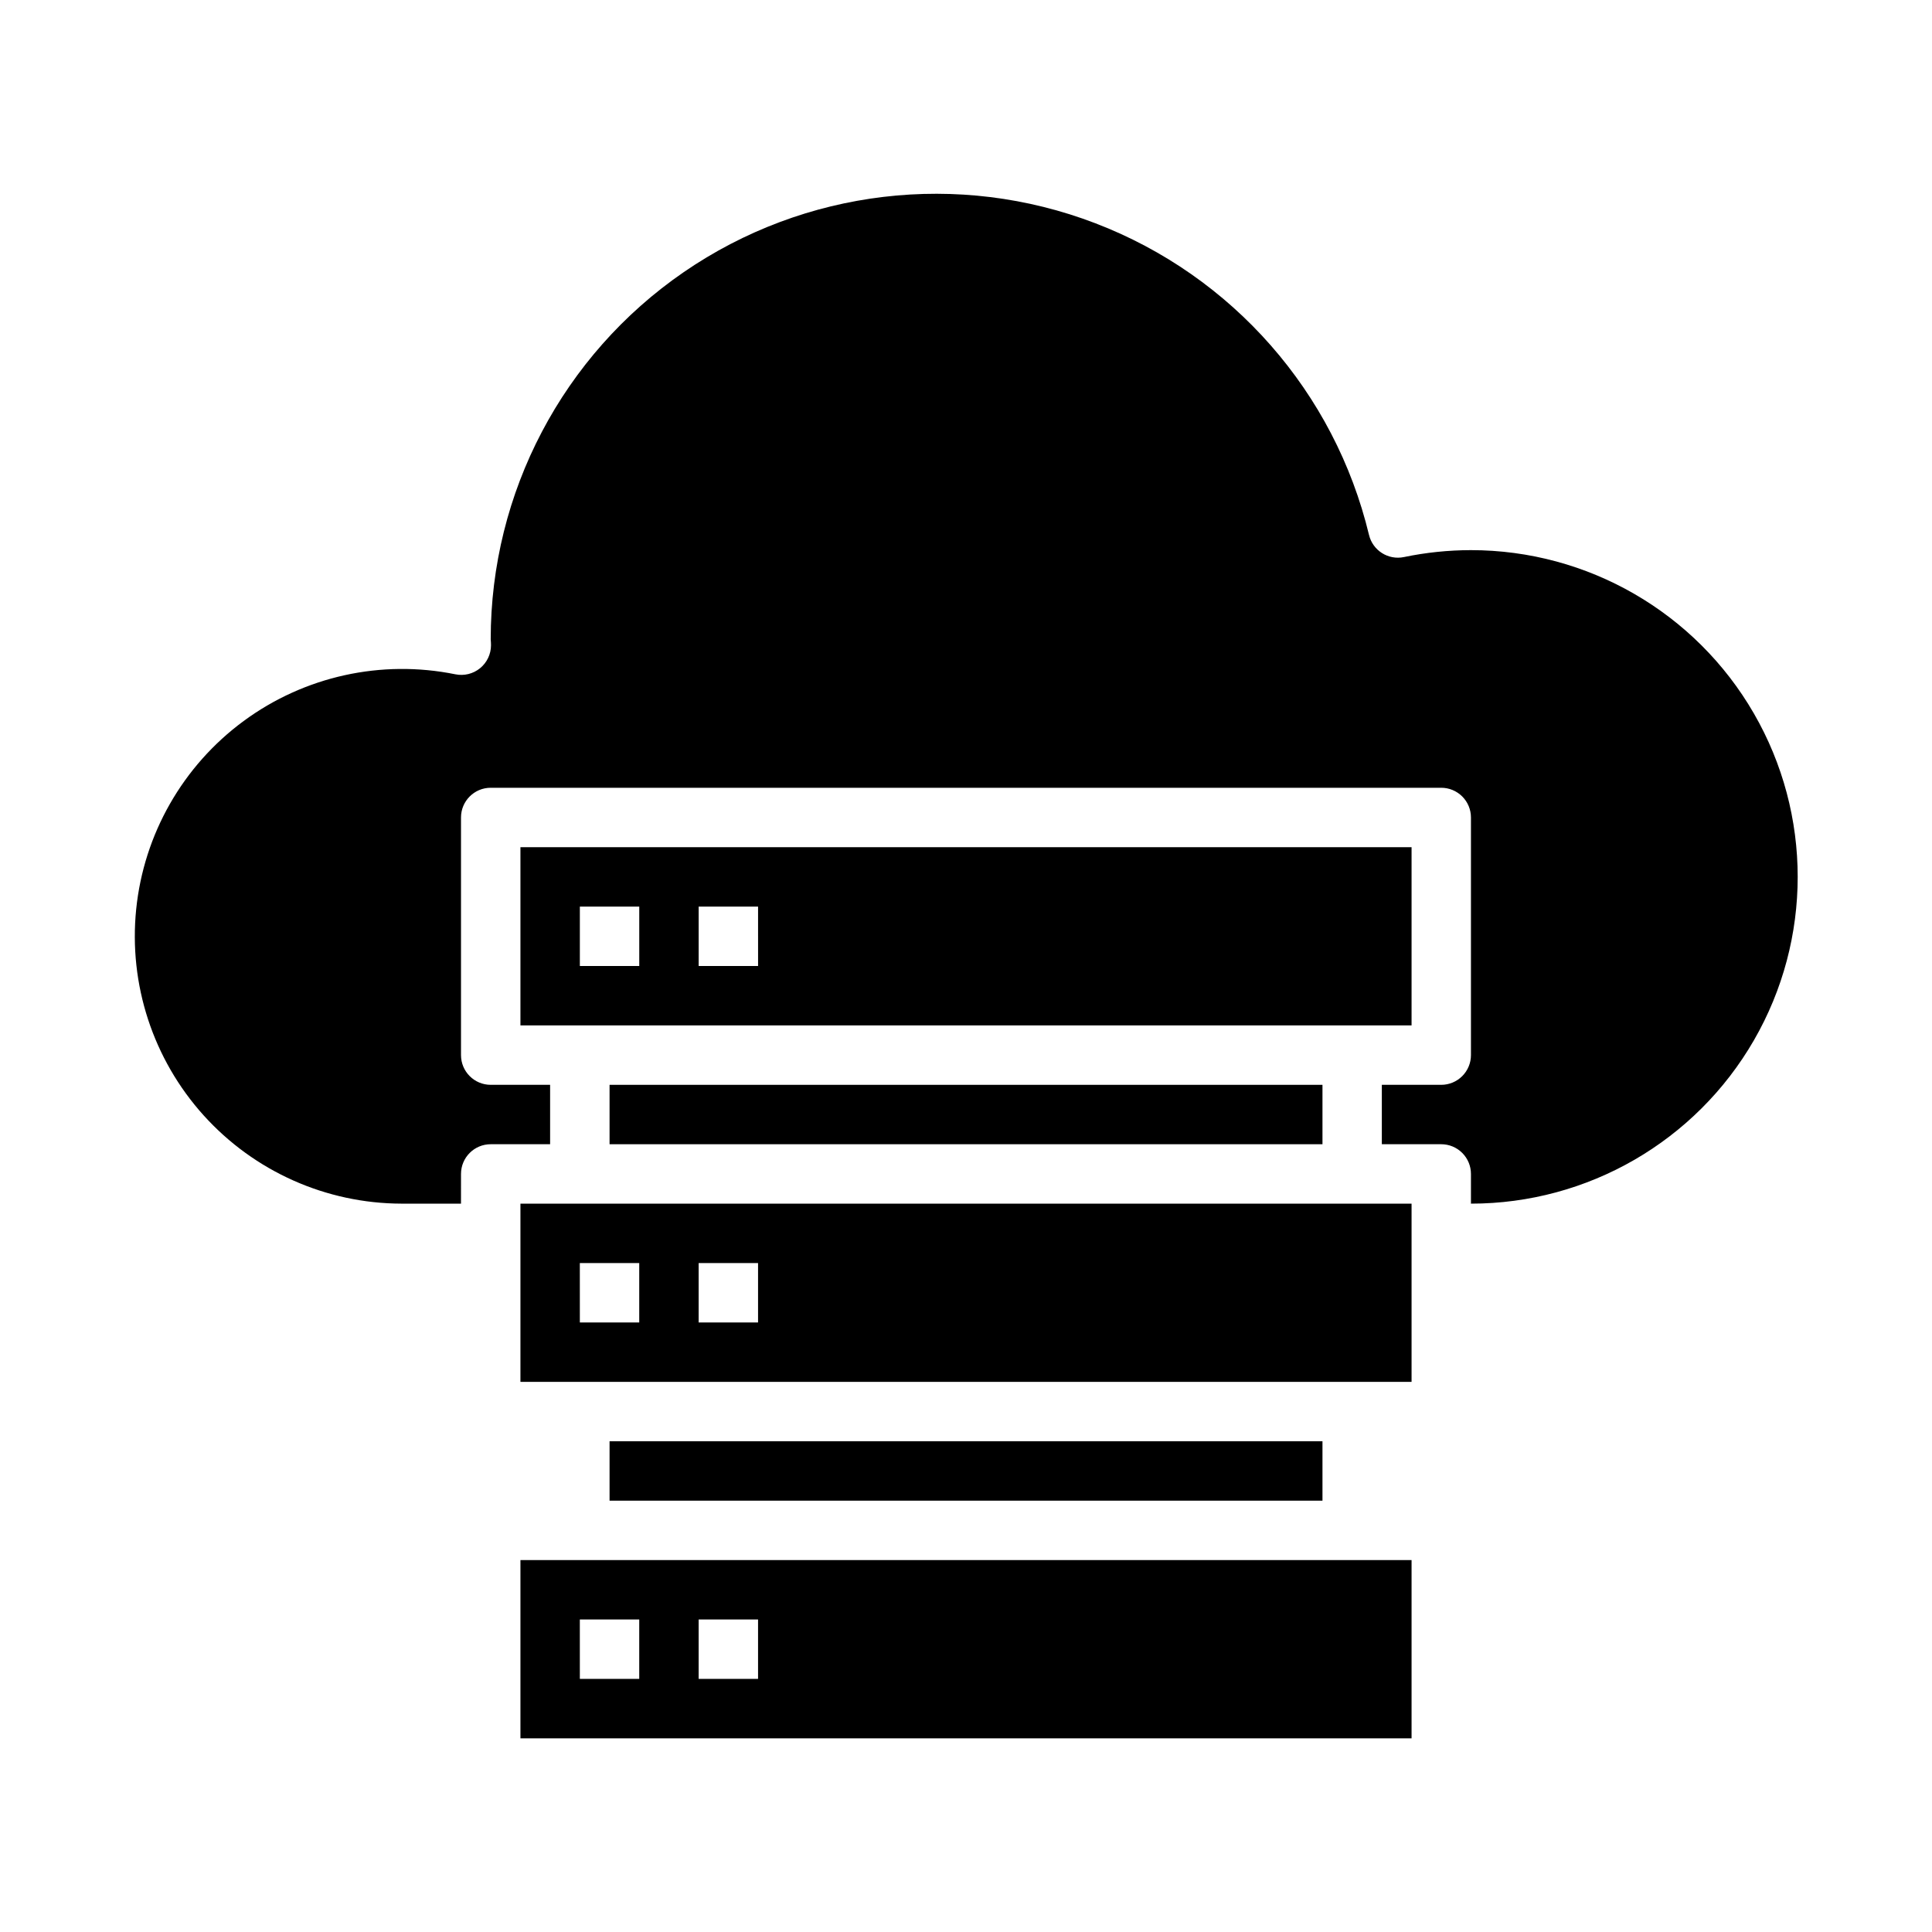
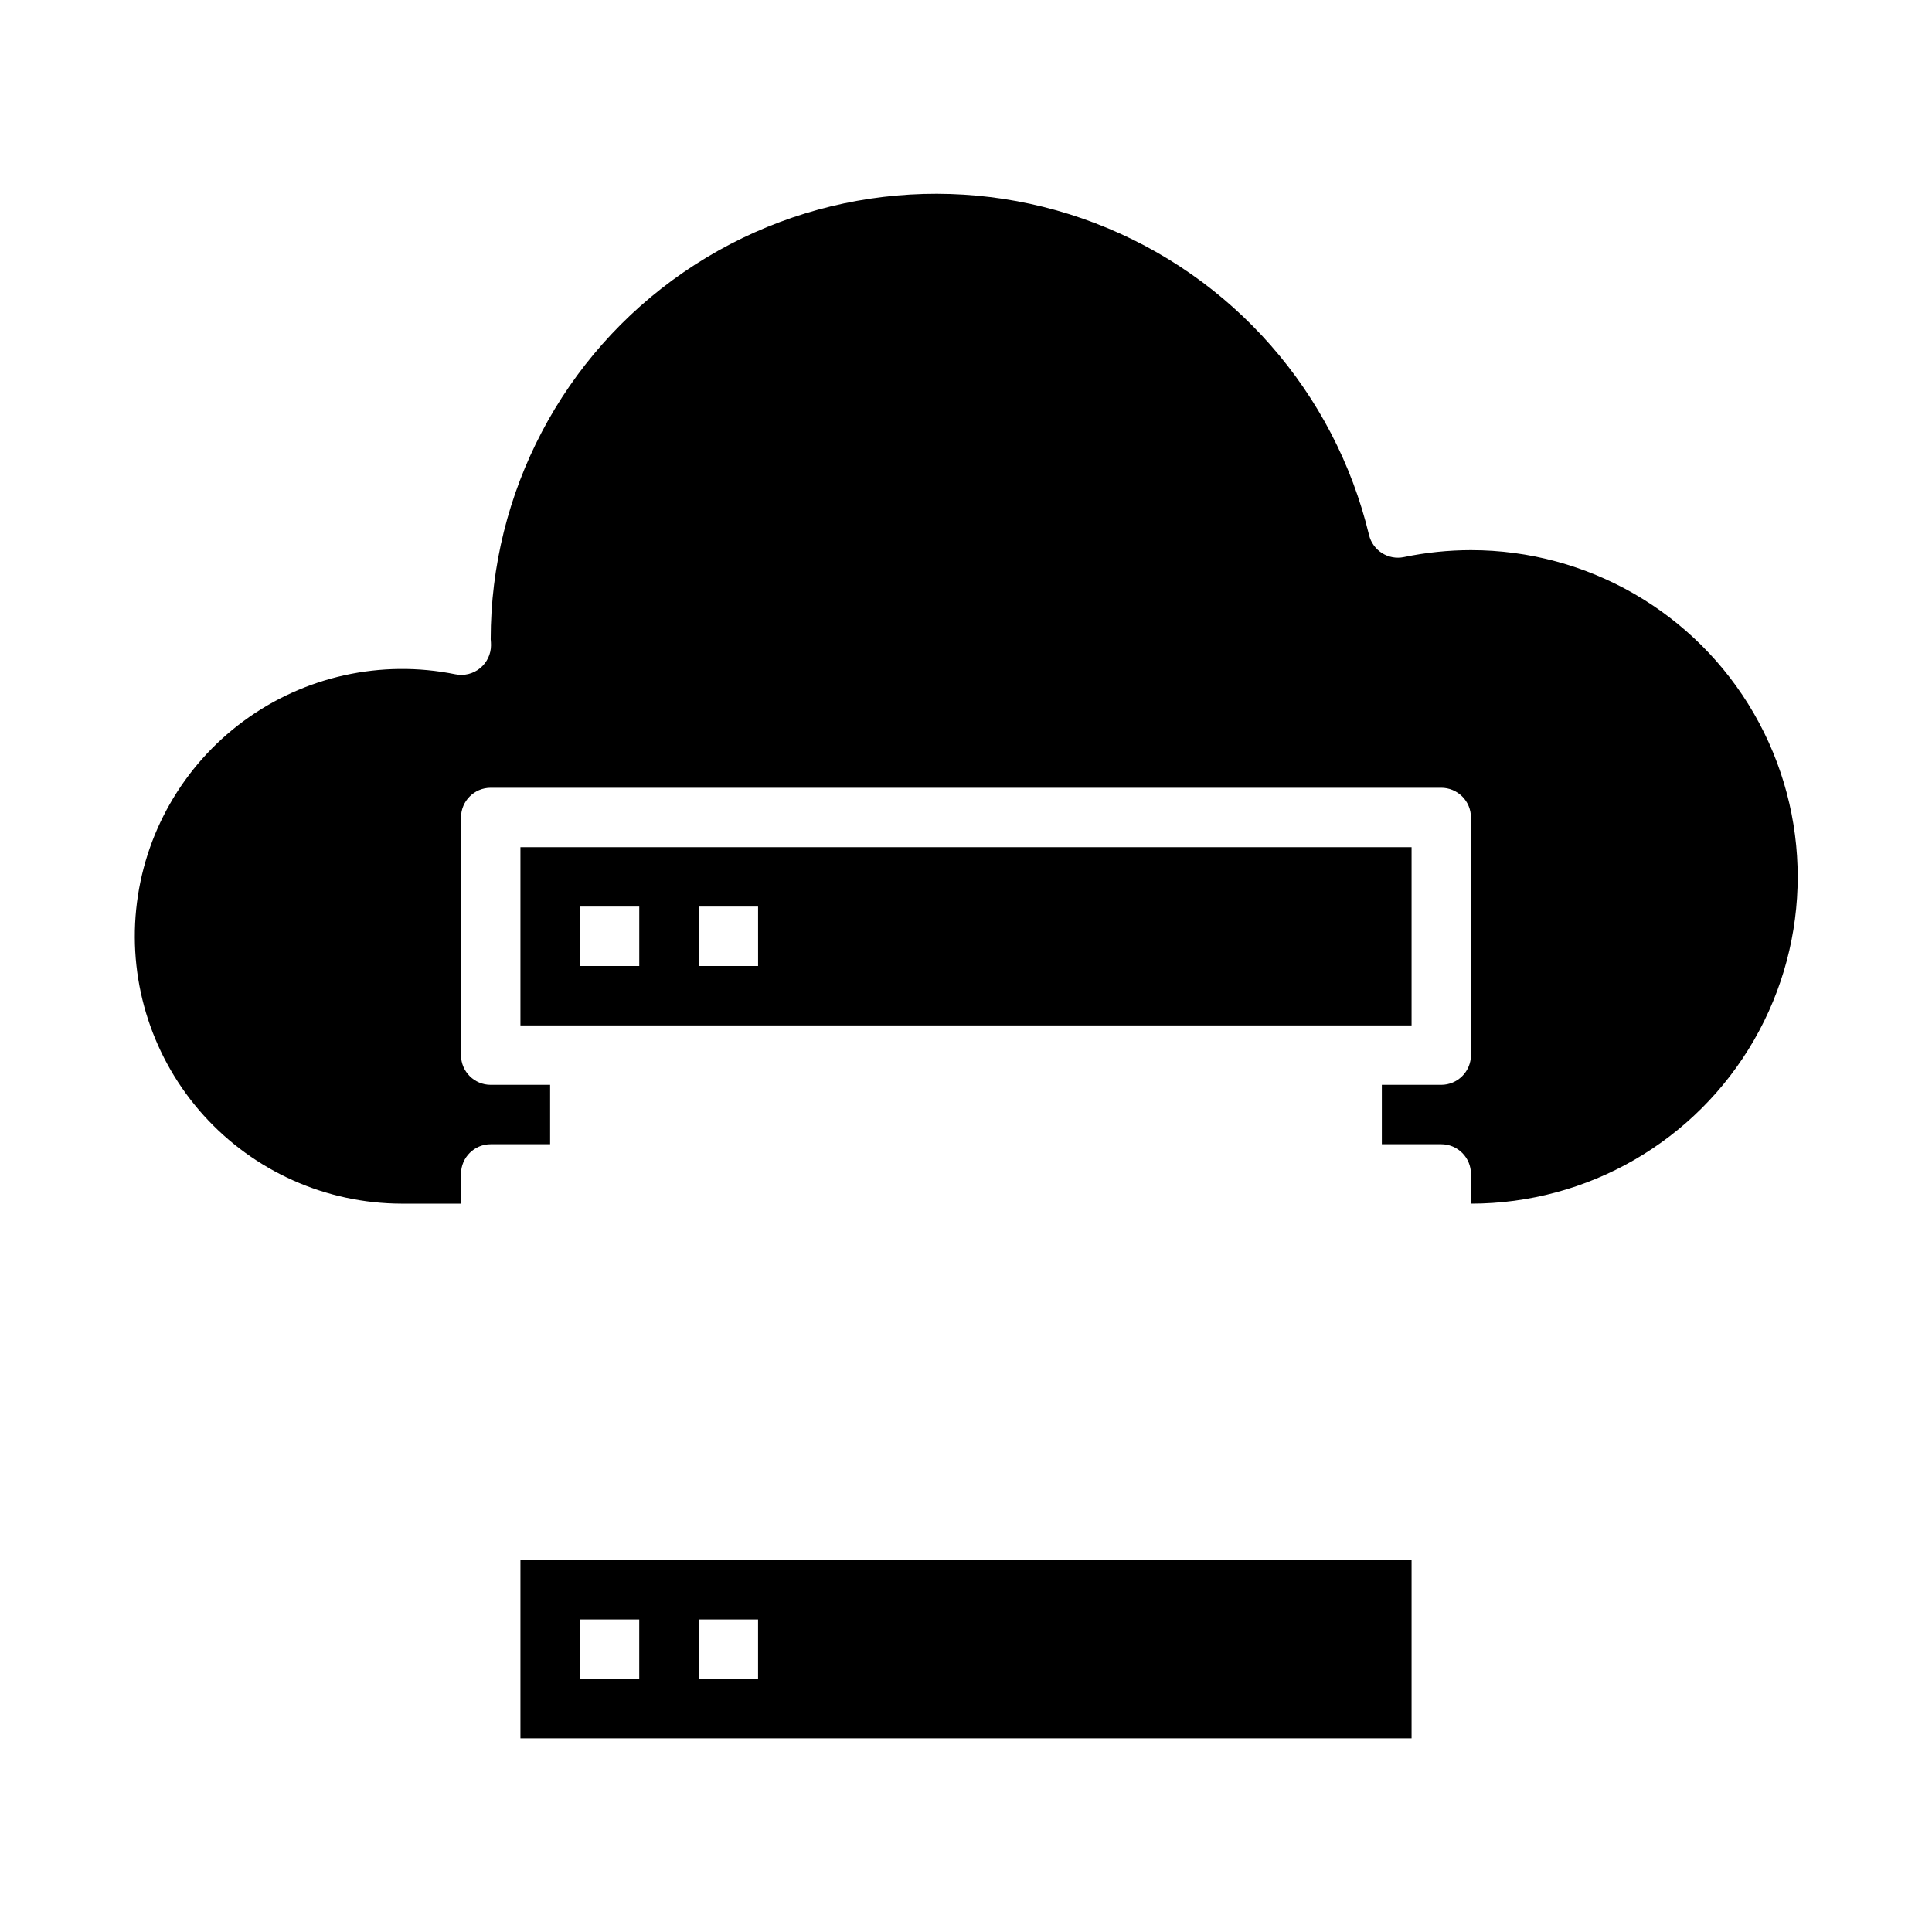
<svg xmlns="http://www.w3.org/2000/svg" fill="#000000" width="800px" height="800px" version="1.1" viewBox="144 144 512 512">
  <g>
-     <path d="m281.92 510.21h236.16v-47.23h-236.16zm47.23-31.488h15.742v15.742h-15.742zm-31.488 0h15.742v15.742h-15.738z" />
-     <path d="m305.54 431.49h188.93v15.742h-188.93z" />
    <path d="m281.92 604.67h236.16v-47.234h-236.16zm47.23-31.488h15.742v15.742h-15.742zm-31.488 0h15.742v15.742h-15.738z" />
-     <path d="m305.54 525.95h188.93v15.742h-188.93z" />
    <path d="m533.82 289.79c-5.965 0.008-11.914 0.621-17.754 1.836-4.164 0.871-8.27-1.727-9.266-5.867-9.09-37.785-36.207-68.676-72.496-82.586-36.293-13.914-77.105-9.066-109.13 12.961-32.023 22.027-51.145 58.406-51.133 97.273 0.055 0.676 0.078 1.133 0.078 1.574 0 2.363-1.062 4.606-2.894 6.098-1.828 1.496-4.234 2.09-6.551 1.617-19.609-3.981-39.988 0.516-56.102 12.379-16.117 11.863-26.461 29.984-28.484 49.895-2.019 19.906 4.469 39.738 17.867 54.602 13.402 14.859 32.461 23.363 52.469 23.406h15.742l0.004-7.875c0-4.348 3.523-7.871 7.871-7.871h15.742v-15.742h-15.742c-4.348 0-7.871-3.527-7.871-7.875v-62.977c0-4.348 3.523-7.871 7.871-7.871h251.9c2.09 0 4.09 0.832 5.566 2.305 1.477 1.477 2.309 3.481 2.309 5.566v62.977c0 2.09-0.832 4.09-2.309 5.566-1.477 1.477-3.477 2.309-5.566 2.309h-15.742v15.742h15.742c2.09 0 4.09 0.828 5.566 2.305 1.477 1.477 2.309 3.481 2.309 5.566v7.875c30.934 0 59.523-16.508 74.988-43.297 15.469-26.793 15.469-59.801 0-86.594-15.465-26.793-44.055-43.297-74.988-43.297z" />
    <path d="m518.08 368.51h-236.16v47.23h236.16zm-204.67 31.488h-15.742v-15.746h15.742zm31.488 0h-15.746v-15.746h15.742z" />
  </g>
</svg>